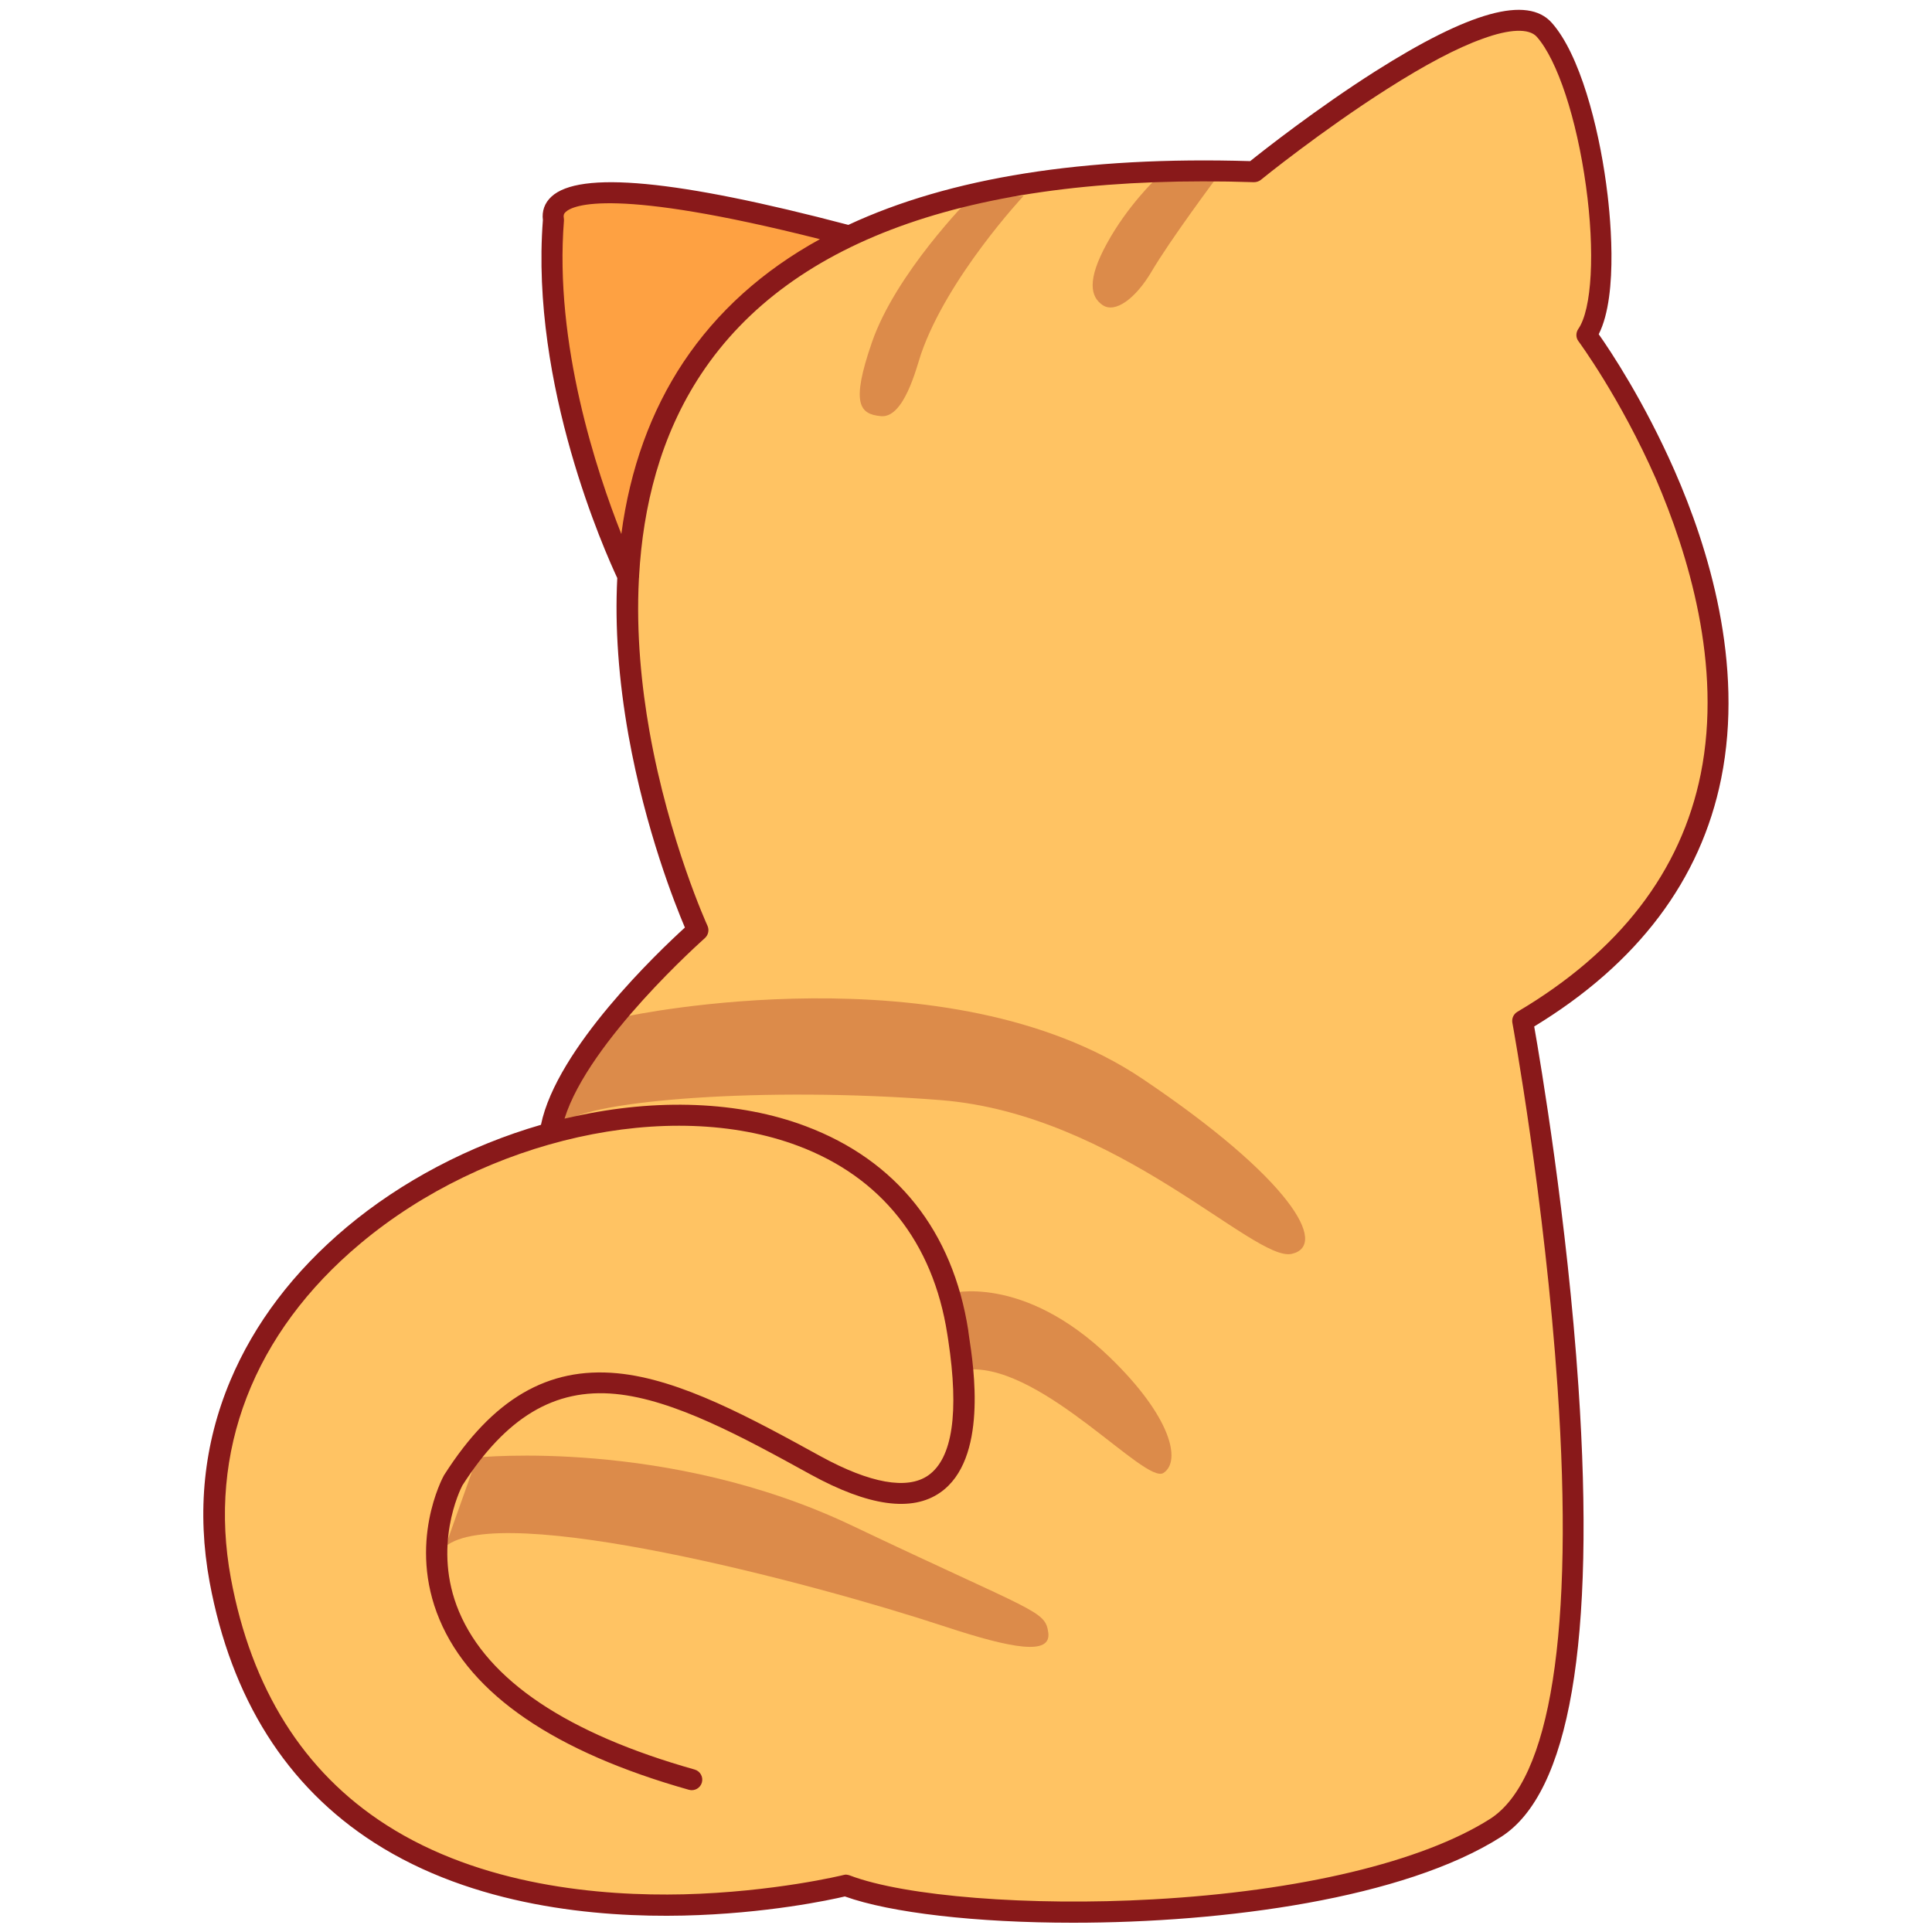
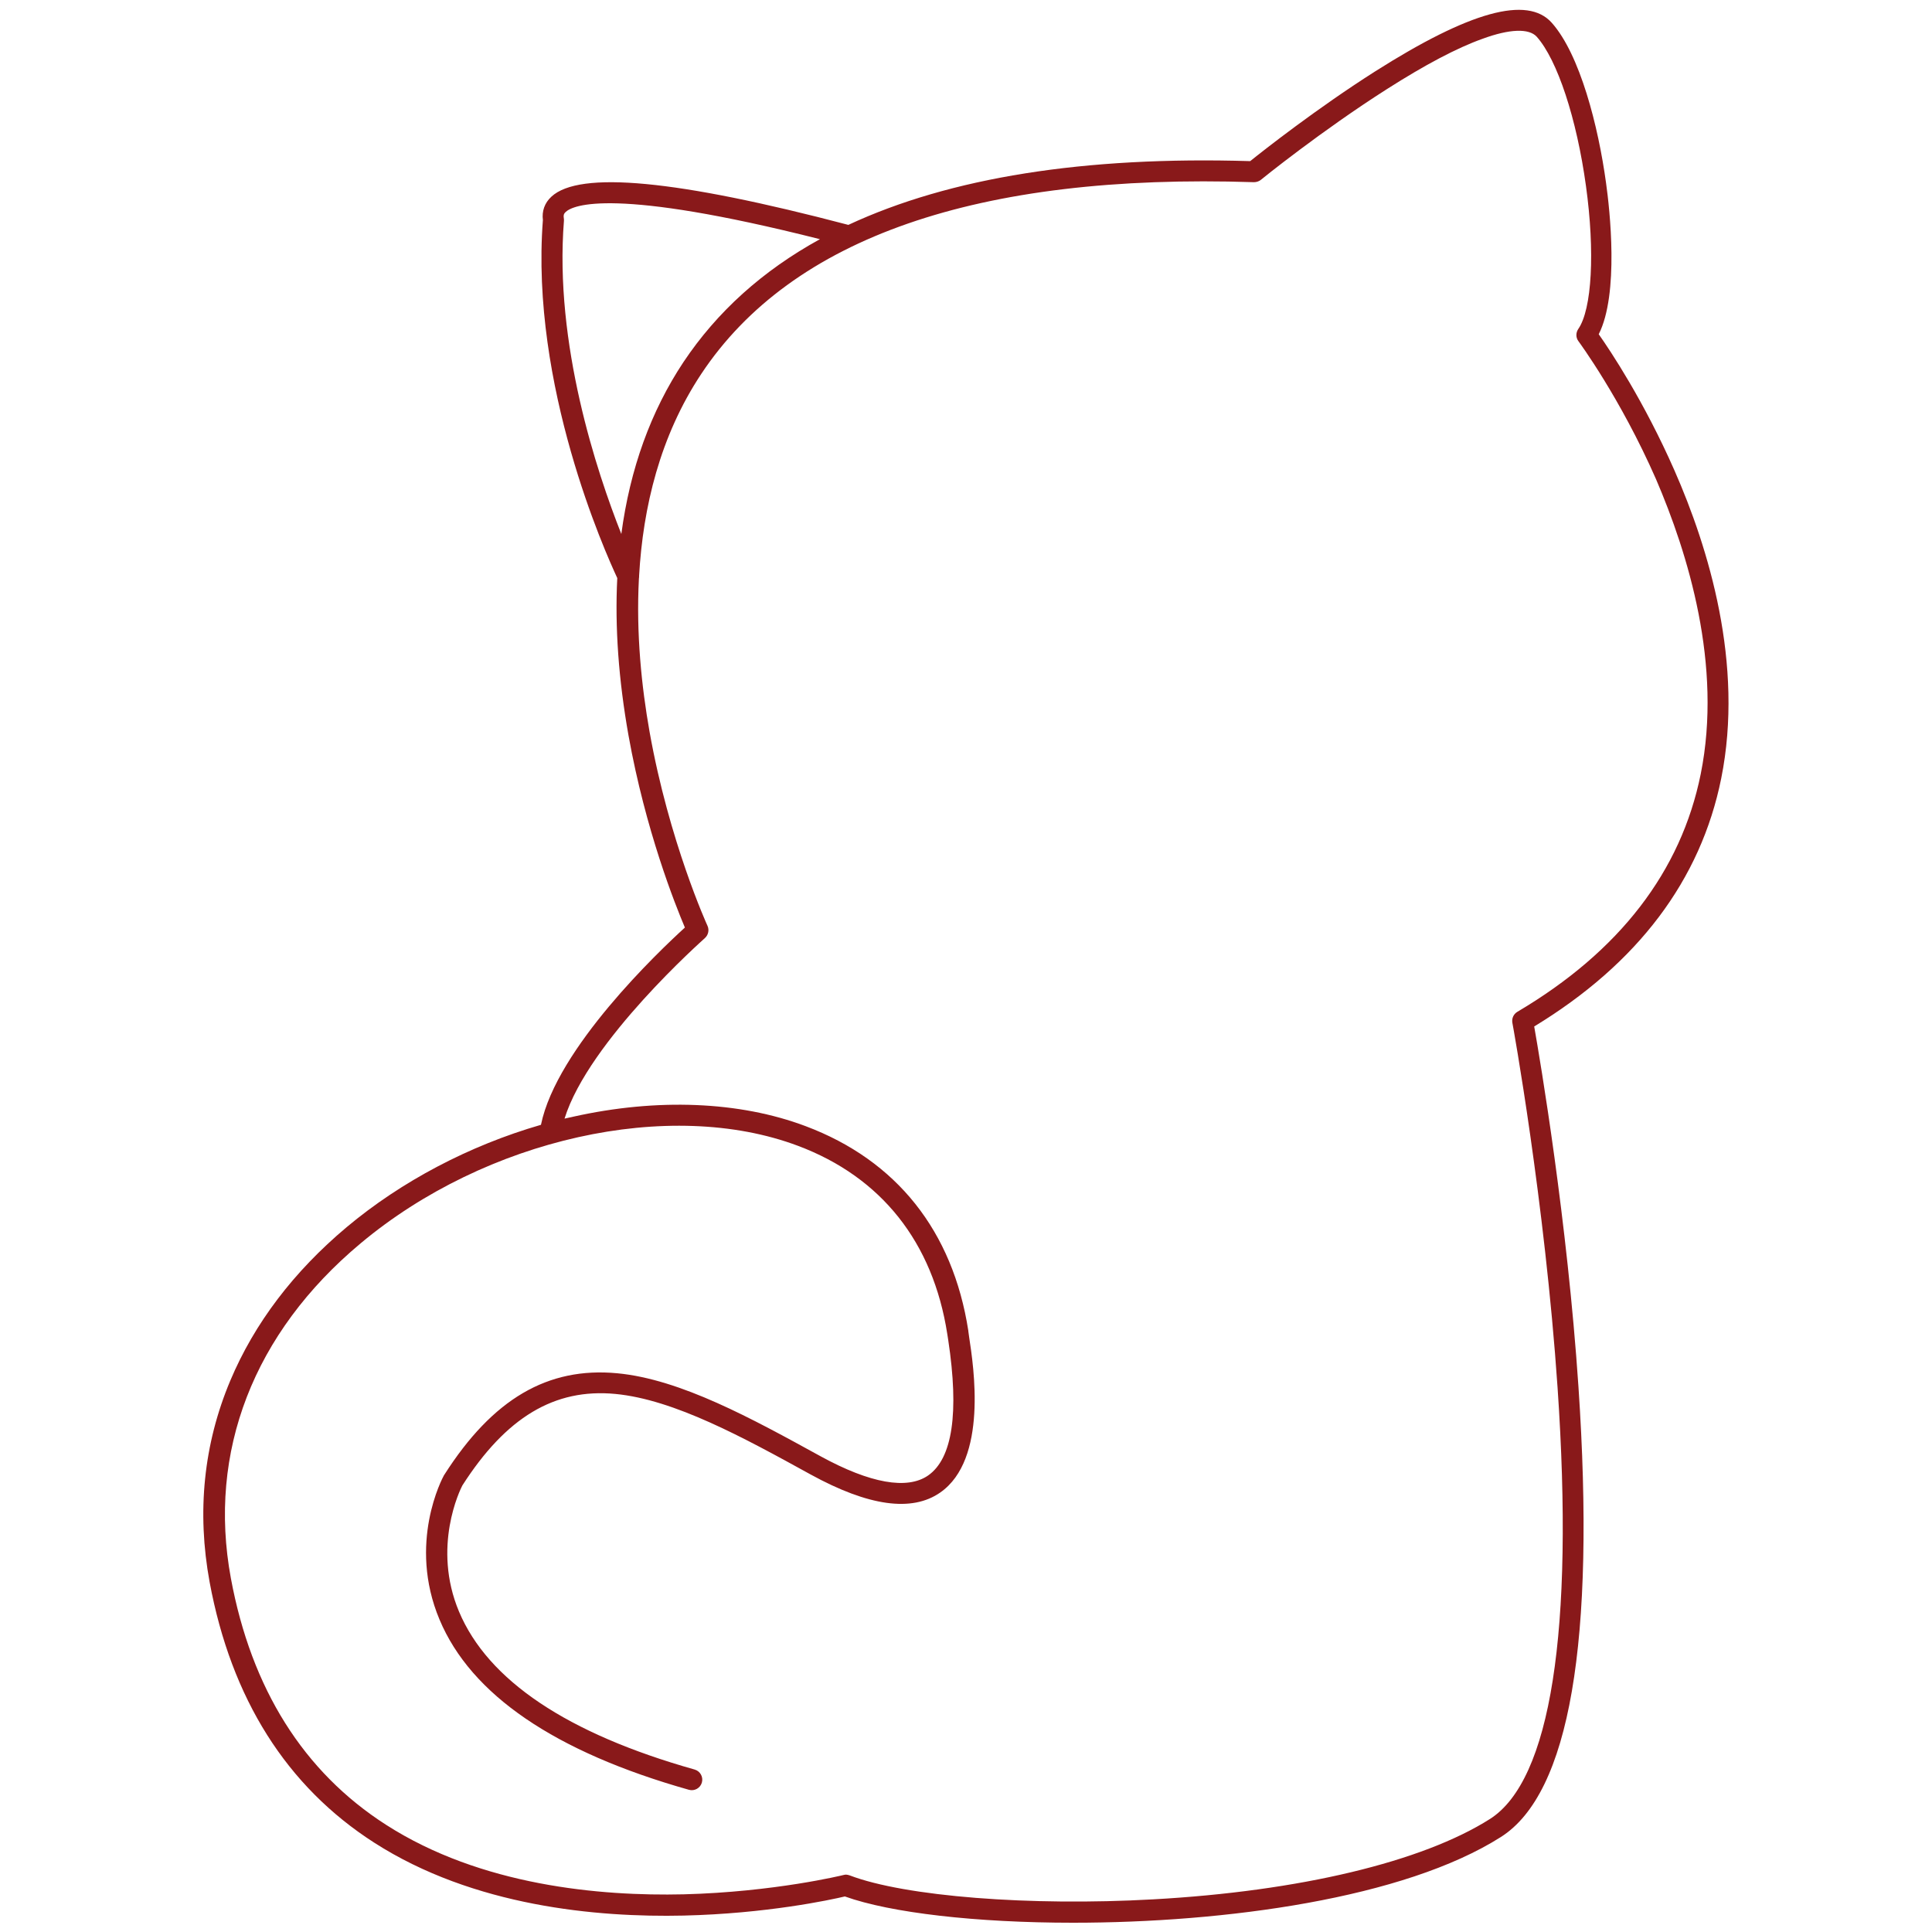
<svg xmlns="http://www.w3.org/2000/svg" id="Layer_3" enable-background="new 0 0 1000 1000" height="1000" viewBox="0 0 1000 1000" width="1000">
  <g>
-     <path d="m788.2 528.4s67.3 366-14.1 417.6c-81.3 51.6-278.4 51.6-336.3 29.7 0 0-281.6 70.4-323.8-158-23.7-128 88.8-219.2 198-237.4-16.1 1.2-26.6 2.8-26.6 2.8 8.8-43.1 75.7-101.7 75.7-101.7s-187.7-408.2 287.8-392.6c0 0 125.1-101.7 150.2-73.5 25 28.2 39.1 133 21.9 158 0 0 173.6 233.1-32.8 355.1z" fill="#ffc363" />
-     <path d="m668.6 649c-19.4 4.4-90.1-72.4-181.9-79.6s-181.3.3-194.1 11.4c-12.7 11.1-1.7-25.8.5-25.8 14.2-12 19.1-15.7 32-29.1 0 0 165.4-35.2 266.1 32.4 76.8 51.6 96.8 86.3 77.4 90.7zm-94 53.7c-45.3-43.8-83-33.2-83-33.2l10.5 39.3c38.2-1.7 90.7 59.7 100.1 53.6s3.9-29.2-27.6-59.7zm-133.7 86.9c-95.4-45.4-194-35.2-194-35.2l-16.4 46.1c28.2-23.5 187.8 18 258.9 41.5 34.7 11.4 54.7 14.9 53.2 3.1-1.6-11.7-6.3-10.1-101.7-55.5zm15.1-574.2c11.9 1.1 18.3-24.9 20.7-32.1 13.7-39.8 53.1-81.9 53.1-81.9l-28.2 1.7s-38 38.4-50.3 74.1c-11 31.8-6.4 37.2 4.7 38.2zm114.7-57.5c6.6 4.5 17.2-3.6 25.2-17.1 9.8-16.7 33.5-48.4 33.5-48.4l-31.5.6s-14.4 13.7-24.9 32.9c-10.6 19.2-8.5 27.8-2.3 32z" fill="#dc8b4a" />
-     <path d="m439.1 122s-106.1 43.4-113.9 176.4c0 0-45.9-94-38.7-184.7-1.6-8.3 4.3-30.7 152.6 8.3z" fill="#fea142" />
    <path d="m866.7 243.5c-15.8-35.9-33.2-62-39.2-70.5 10.6-20.9 5.7-64.7 3.8-78.2-4-29.4-13.5-66.6-28.1-83-12.6-14.2-42.5-5.9-91.5 25.2-29.9 19-57.8 40.9-64.6 46.4-85.9-2.6-155.4 8.5-208 33-88.9-23.4-139.2-28.1-153.7-14.6-3.5 3.2-5 7.5-4.4 12.1-6.6 85.6 32.4 172.2 38.5 185.3-1.3 25.4.7 52.7 5.8 81.4 8.8 49.2 24.2 87.7 29.2 99.5-13.4 12.2-66.4 62.5-74.5 102.1-37 10.7-72.2 29.2-100.6 53-27.4 23-47.7 49.7-60.2 79.4-13.8 32.8-17.4 67.9-10.7 104.3 11.2 60.3 39.8 105.7 85.1 134.8 51.5 33.1 115.5 38.8 160.2 37.8 42.9-1 75.9-8.1 83.5-9.9 23.7 8.5 68 13.6 118.1 13.6 78.5 0 171.3-12.5 221.5-44.4 35.5-22.6 49-101 40.1-233.1-5.8-86.1-19.7-168.2-22.9-186.4 53.6-32.6 86.2-75.8 96.8-128.4 11.9-59.2-6.6-119.4-24.2-159.4zm-574.9-130.8c-.2-1.2 0-2.1 1-3 3.9-3.6 24.8-12.9 131.6 14.1-29.7 16.3-53.3 37.6-70.7 63.7-16.8 25.3-27.6 55.1-32.1 88.9-12.7-32.1-34.8-98.4-29.7-162.2 0-.6 0-1-.1-1.5zm588.5 287.9c-10.2 50.5-42.1 91.9-94.9 123.1-2 1.2-3 3.4-2.6 5.7.2.9 16.8 92.3 23.4 188.9 8.6 126.1-3.6 203.2-35 223.2-35 22.2-98.5 37.4-174.3 41.6-63.9 3.6-128.5-1.5-157.1-12.4-.6-.2-1.3-.4-1.9-.4-.4 0-.9.1-1.3.2s-35.9 8.8-82.8 10c-43.1 1-104.8-4.4-154-36-42.7-27.4-69.7-70.4-80.3-127.6-12.1-65.4 11.7-127 67.1-173.3 64.8-54.3 160.1-75.5 226.5-50.5 43.1 16.2 69.8 49.9 77.2 97.3.1.7.3 1.8.5 3.2 5.7 37.7 2.2 61.3-10.4 70.1-10.8 7.5-30 4.1-55.6-9.9-35.7-19.6-72.5-39.9-105.3-43-36-3.4-64.5 13.3-89.5 52.5-.1.1-.1.2-.2.3-.8 1.4-18.9 35.2-2.3 74.7 16.3 38.9 59.7 68.5 129.1 88.1 2.9.8 5.9-.9 6.7-3.8s-.9-5.9-3.8-6.7c-65.9-18.6-106.9-46.1-121.9-81.7-14.1-33.5.6-63.2 1.7-65.3 22.6-35.3 47.7-50.4 79.2-47.4 30.5 2.9 66.4 22.6 101.1 41.7 29.9 16.4 52.4 19.6 67.1 9.3 24.6-17.2 17.3-64.9 14.9-80.6-.2-1.3-.3-2.3-.4-2.9 0-.1 0-.1 0-.2-8-51.6-37.1-88.2-84.2-105.9-34.2-12.9-76.9-14.6-120.3-4.9-1.5.3-3 .7-4.5 1 12.5-40.3 72-92.8 72.6-93.4 1.8-1.6 2.4-4.2 1.4-6.4-.2-.4-19.9-43.7-30-100.5-4.1-23.1-7-50.7-5.5-79.2.1-.5.1-1 .1-1.5 2-35.4 10.8-72.3 32.2-104.5 46.8-70.5 143.1-103.9 286-99.2 1.3 0 2.6-.4 3.6-1.2.3-.3 31.5-25.5 65.3-47 19.6-12.5 36.2-21.3 49.4-26 14.1-5.2 24.1-5.5 28.1-1.1 10.7 12 20.7 42.4 25.5 77.3 4.7 34 3.1 63.8-4 74-1.3 1.9-1.3 4.5.1 6.3.2.3 21.6 29.2 40.1 71.3 16.6 38.6 34.5 96.4 23.2 152.7z" fill="#89191a" />
  </g>
</svg>